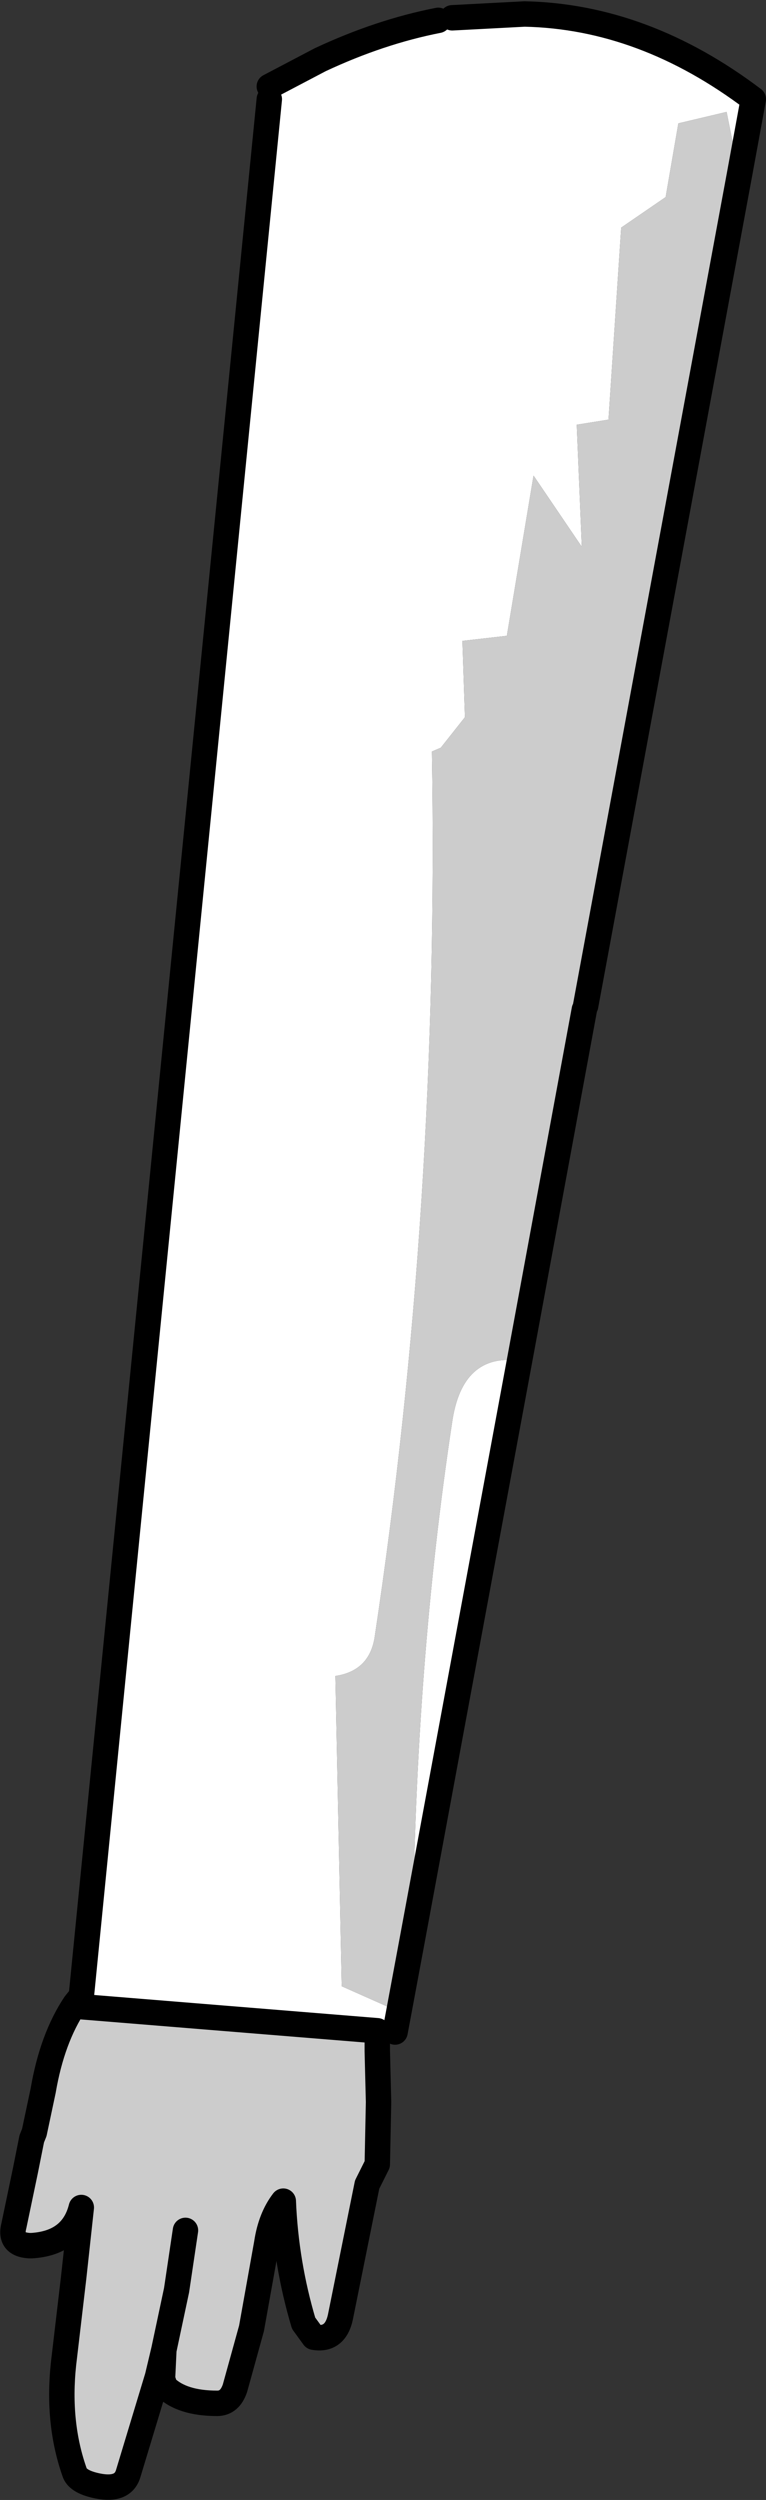
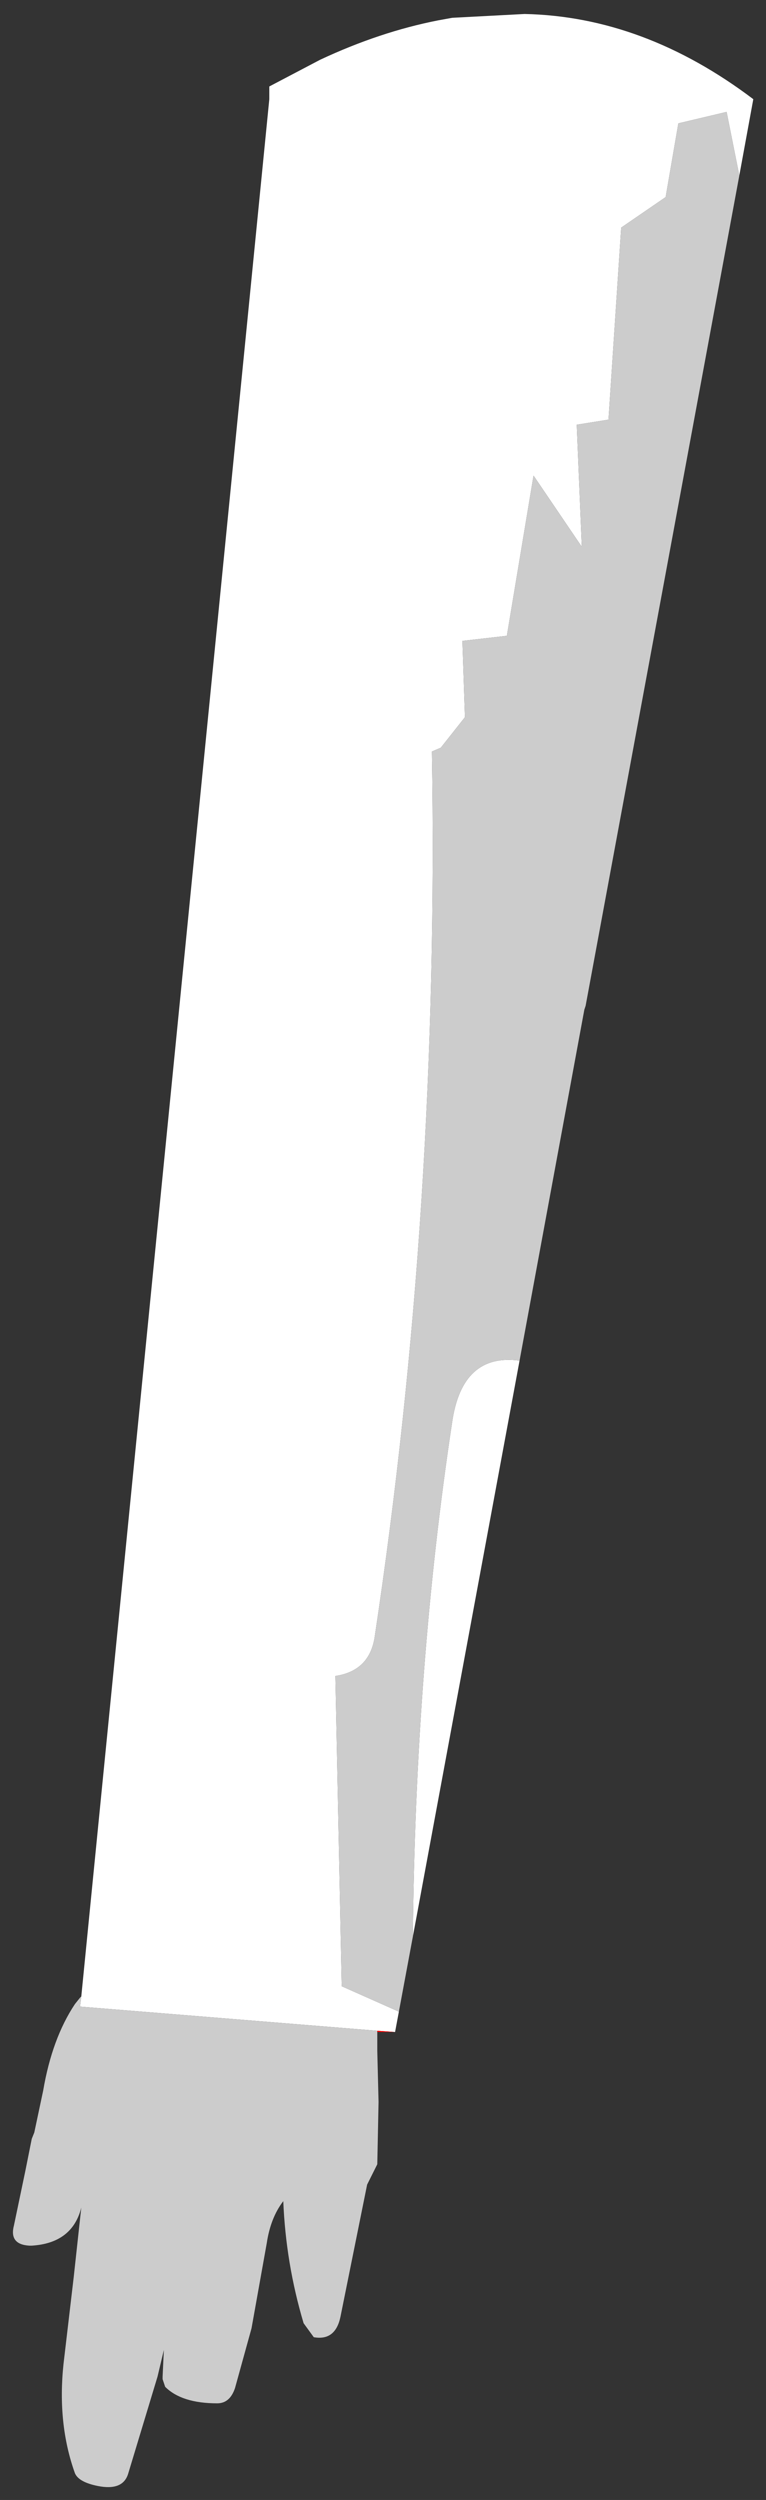
<svg xmlns="http://www.w3.org/2000/svg" height="98.3px" width="30.15px">
  <rect width="100%" height="100%" fill="#333333" stroke="none" />
  <g transform="matrix(1.0, 0.0, 0.0, 1.0, 15.05, 49.15)">
    <path d="M2.2 -48.35 L2.75 -48.45 5.6 -48.6 Q10.3 -48.5 14.6 -45.25 L14.05 -42.25 13.55 -44.75 11.65 -44.3 11.15 -41.4 9.4 -40.2 8.9 -32.65 7.65 -32.45 7.85 -27.65 5.95 -30.45 4.9 -24.15 3.15 -23.95 3.25 -20.95 2.3 -19.75 1.95 -19.6 Q2.25 -1.7 -0.3 15.2 -0.5 16.55 -1.85 16.75 L-1.6 28.95 0.65 29.95 0.5 30.75 -0.2 30.7 -11.9 29.75 -11.85 29.35 -4.45 -45.25 -4.45 -45.75 -2.45 -46.8 Q-0.1 -47.9 2.2 -48.35 M1.2 27.0 Q1.3 16.3 2.75 6.75 3.15 4.05 5.4 4.35 L1.2 27.0" fill="#ffffff" fill-rule="evenodd" stroke="none" />
    <path d="M-11.85 29.35 L-11.9 29.75 -0.2 30.7 -0.2 30.75 -0.2 31.5 -0.15 33.5 -0.2 35.95 -0.6 36.75 -1.65 41.95 Q-1.85 42.9 -2.7 42.75 L-3.1 42.2 Q-3.8 39.85 -3.9 37.4 -4.4 38.05 -4.55 39.05 L-5.15 42.4 -5.8 44.75 Q-6.0 45.35 -6.5 45.35 -7.9 45.35 -8.55 44.7 L-8.65 44.4 -8.65 44.3 -8.6 43.25 -8.85 44.3 -10.0 48.1 Q-10.2 48.8 -11.2 48.6 -11.95 48.45 -12.1 48.1 -12.8 46.15 -12.55 43.8 L-12.15 40.4 -11.85 37.65 Q-12.2 39.05 -13.8 39.15 L-13.9 39.15 Q-14.7 39.1 -14.5 38.35 L-14.05 36.2 -13.8 34.95 -13.7 34.7 -13.35 33.05 Q-13.0 31.0 -12.1 29.65 L-11.9 29.4 -11.85 29.35 M0.65 29.95 L-1.6 28.95 -1.85 16.75 Q-0.5 16.55 -0.3 15.2 2.25 -1.7 1.95 -19.6 L2.3 -19.75 3.25 -20.95 3.15 -23.95 4.9 -24.15 5.95 -30.45 7.85 -27.65 7.65 -32.45 8.9 -32.65 9.4 -40.2 11.15 -41.4 11.65 -44.3 13.55 -44.75 14.05 -42.25 8.0 -9.6 7.95 -9.45 5.4 4.35 Q3.15 4.05 2.75 6.75 1.3 16.3 1.2 27.0 L0.65 29.95 M-7.75 38.55 L-8.1 40.9 -8.6 43.25 -8.1 40.9 -7.75 38.55" fill="#cccccc" fill-rule="evenodd" stroke="none" />
    <path d="M-0.2 30.7 L0.5 30.75 -0.2 30.75 -0.2 30.7" fill="#ff0000" fill-rule="evenodd" stroke="none" />
-     <path d="M2.2 -48.35 Q-0.1 -47.9 -2.45 -46.8 L-4.45 -45.75 M-4.45 -45.25 L-11.85 29.35 -11.9 29.4 -12.1 29.65 Q-13.0 31.0 -13.35 33.05 L-13.7 34.7 -13.8 34.95 -14.05 36.2 -14.5 38.35 Q-14.7 39.1 -13.9 39.15 L-13.8 39.15 Q-12.2 39.05 -11.85 37.65 L-12.15 40.4 -12.55 43.8 Q-12.8 46.15 -12.1 48.1 -11.95 48.45 -11.2 48.6 -10.2 48.8 -10.0 48.1 L-8.85 44.3 -8.6 43.25 -8.1 40.9 -7.75 38.55 M-11.9 29.75 L-0.2 30.7 -0.2 30.75 -0.2 31.5 -0.15 33.5 -0.2 35.95 -0.6 36.75 -1.65 41.95 Q-1.85 42.9 -2.7 42.75 L-3.1 42.2 Q-3.8 39.85 -3.9 37.4 -4.4 38.05 -4.55 39.05 L-5.15 42.4 -5.8 44.75 Q-6.0 45.35 -6.5 45.35 -7.9 45.35 -8.55 44.7 L-8.65 44.4 -8.65 44.3 -8.6 43.25 M0.5 30.75 L0.65 29.95 1.2 27.0 5.4 4.35 7.95 -9.45 M14.05 -42.25 L14.6 -45.25 Q10.3 -48.5 5.6 -48.6 L2.75 -48.45 M8.0 -9.6 L14.05 -42.25" fill="none" stroke="#000000" stroke-linecap="round" stroke-linejoin="round" stroke-width="1.0" />
  </g>
</svg>